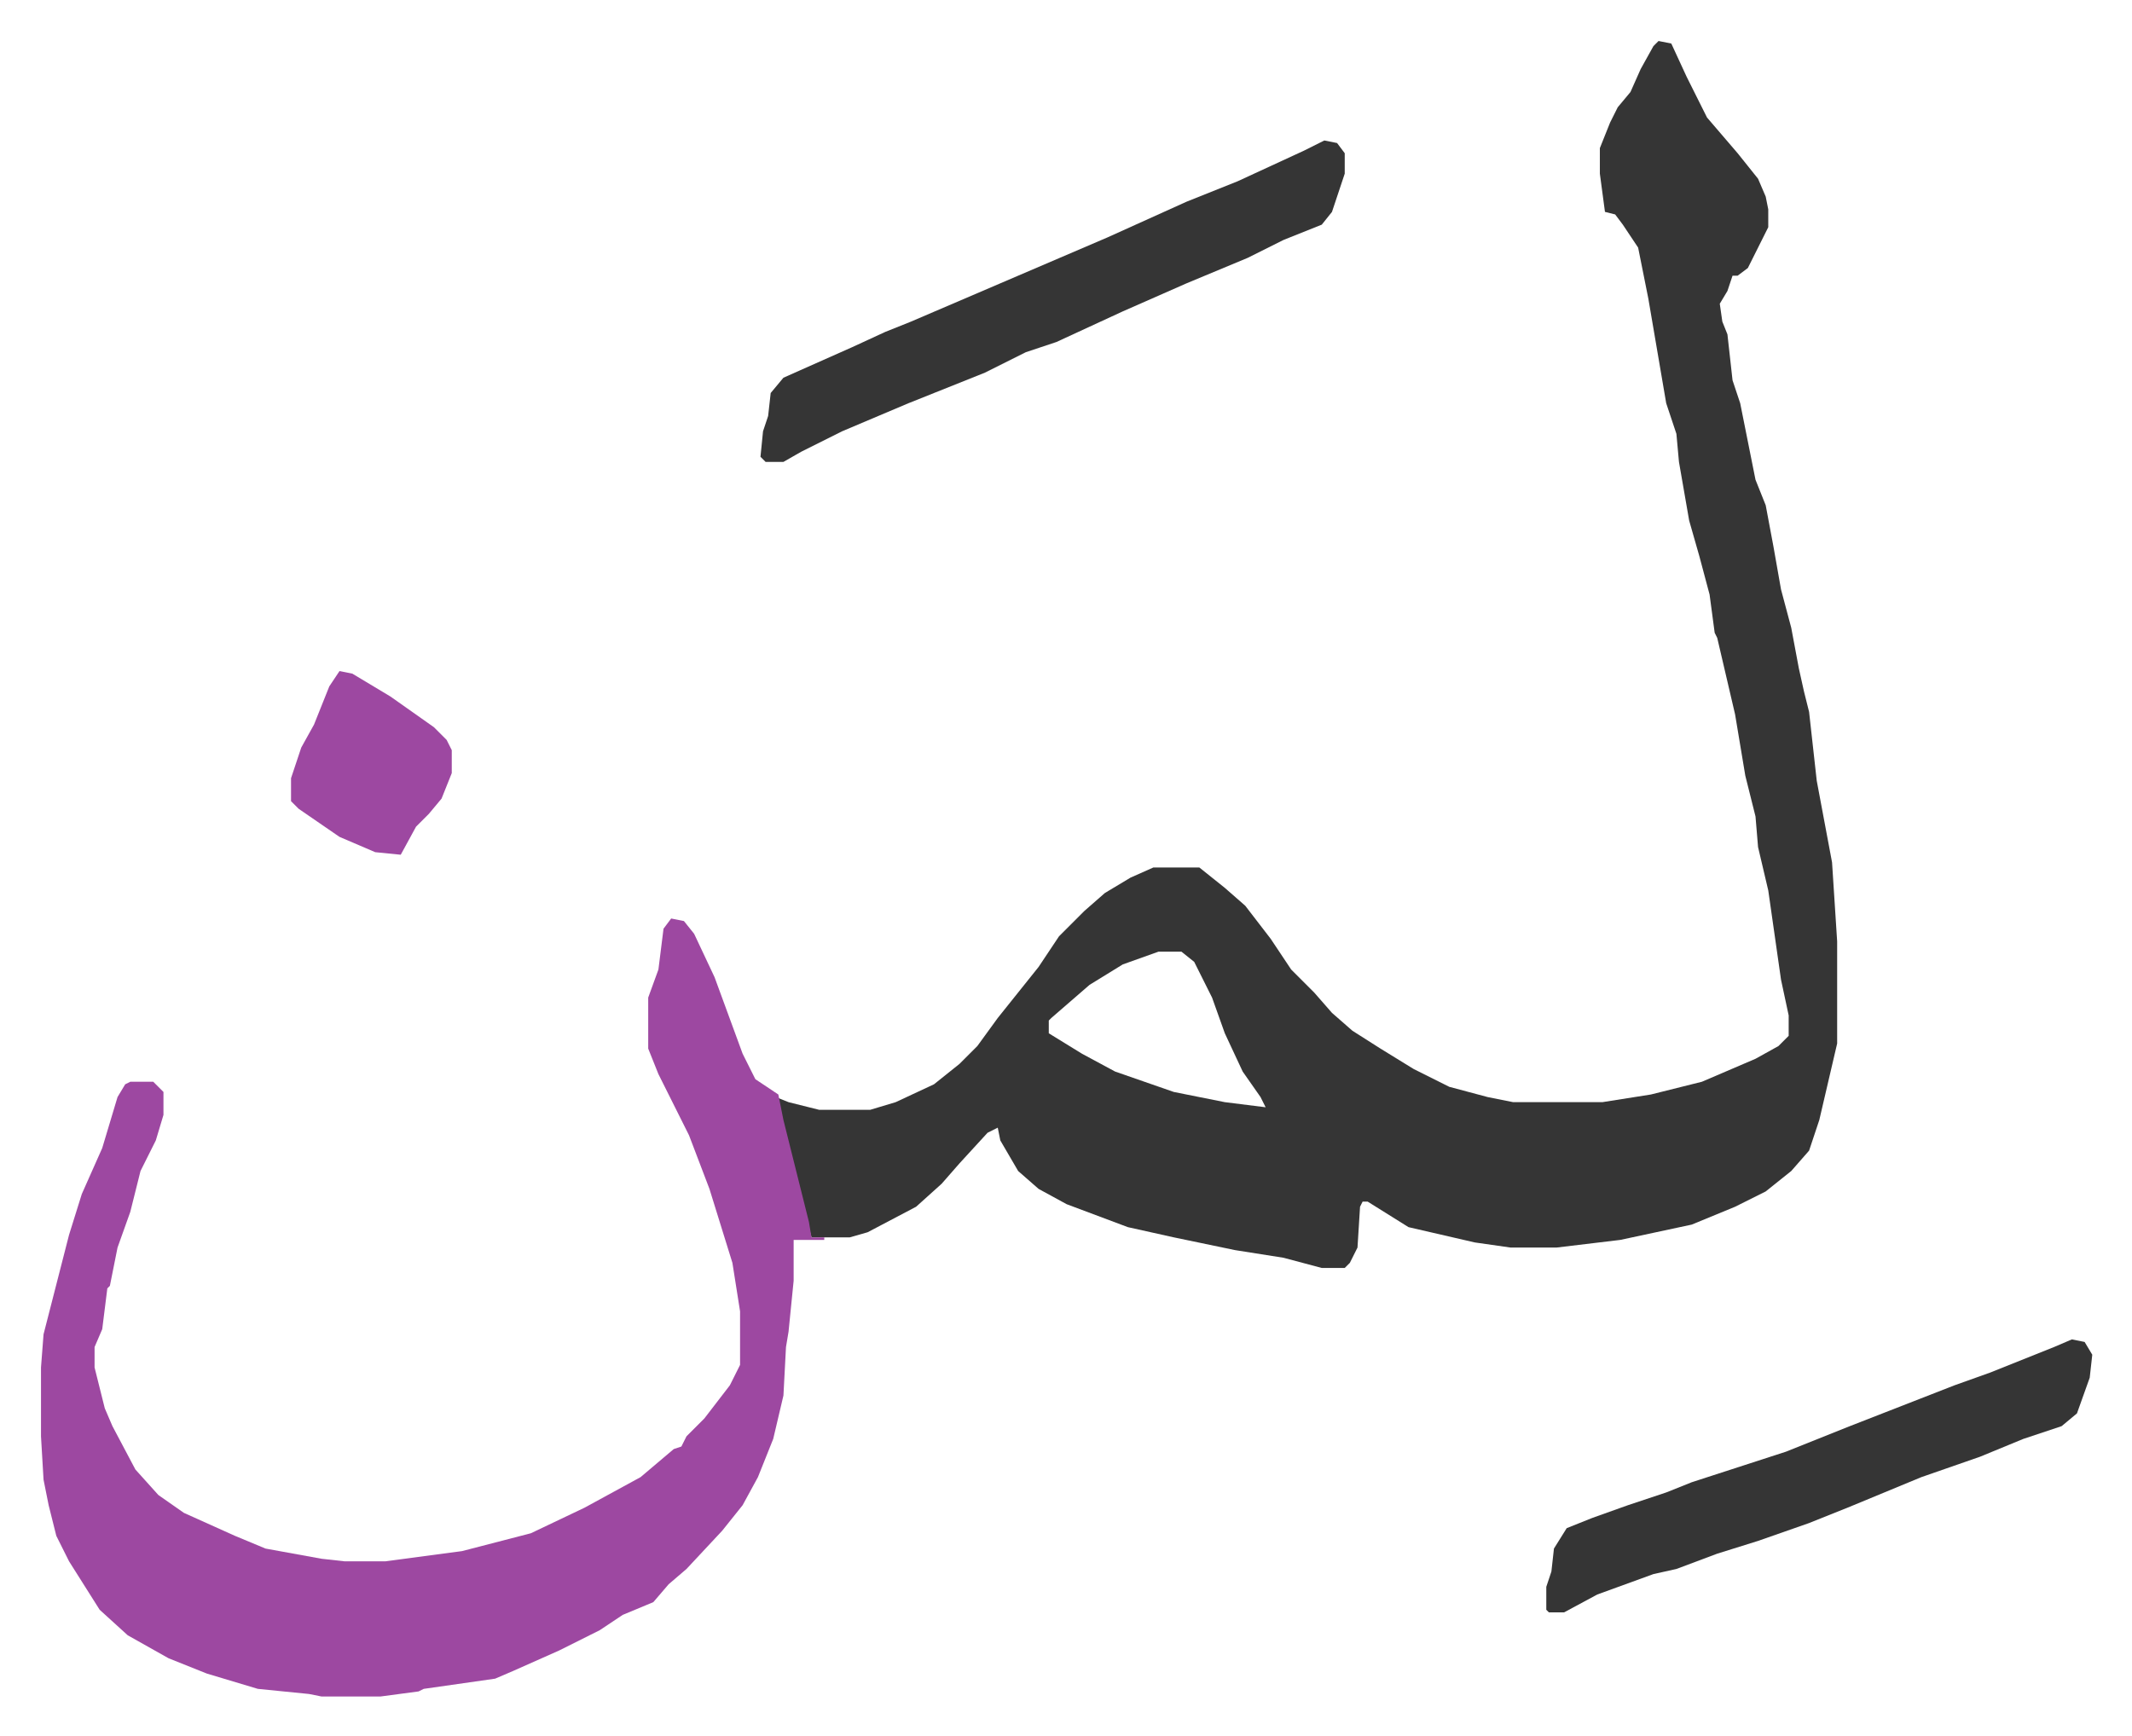
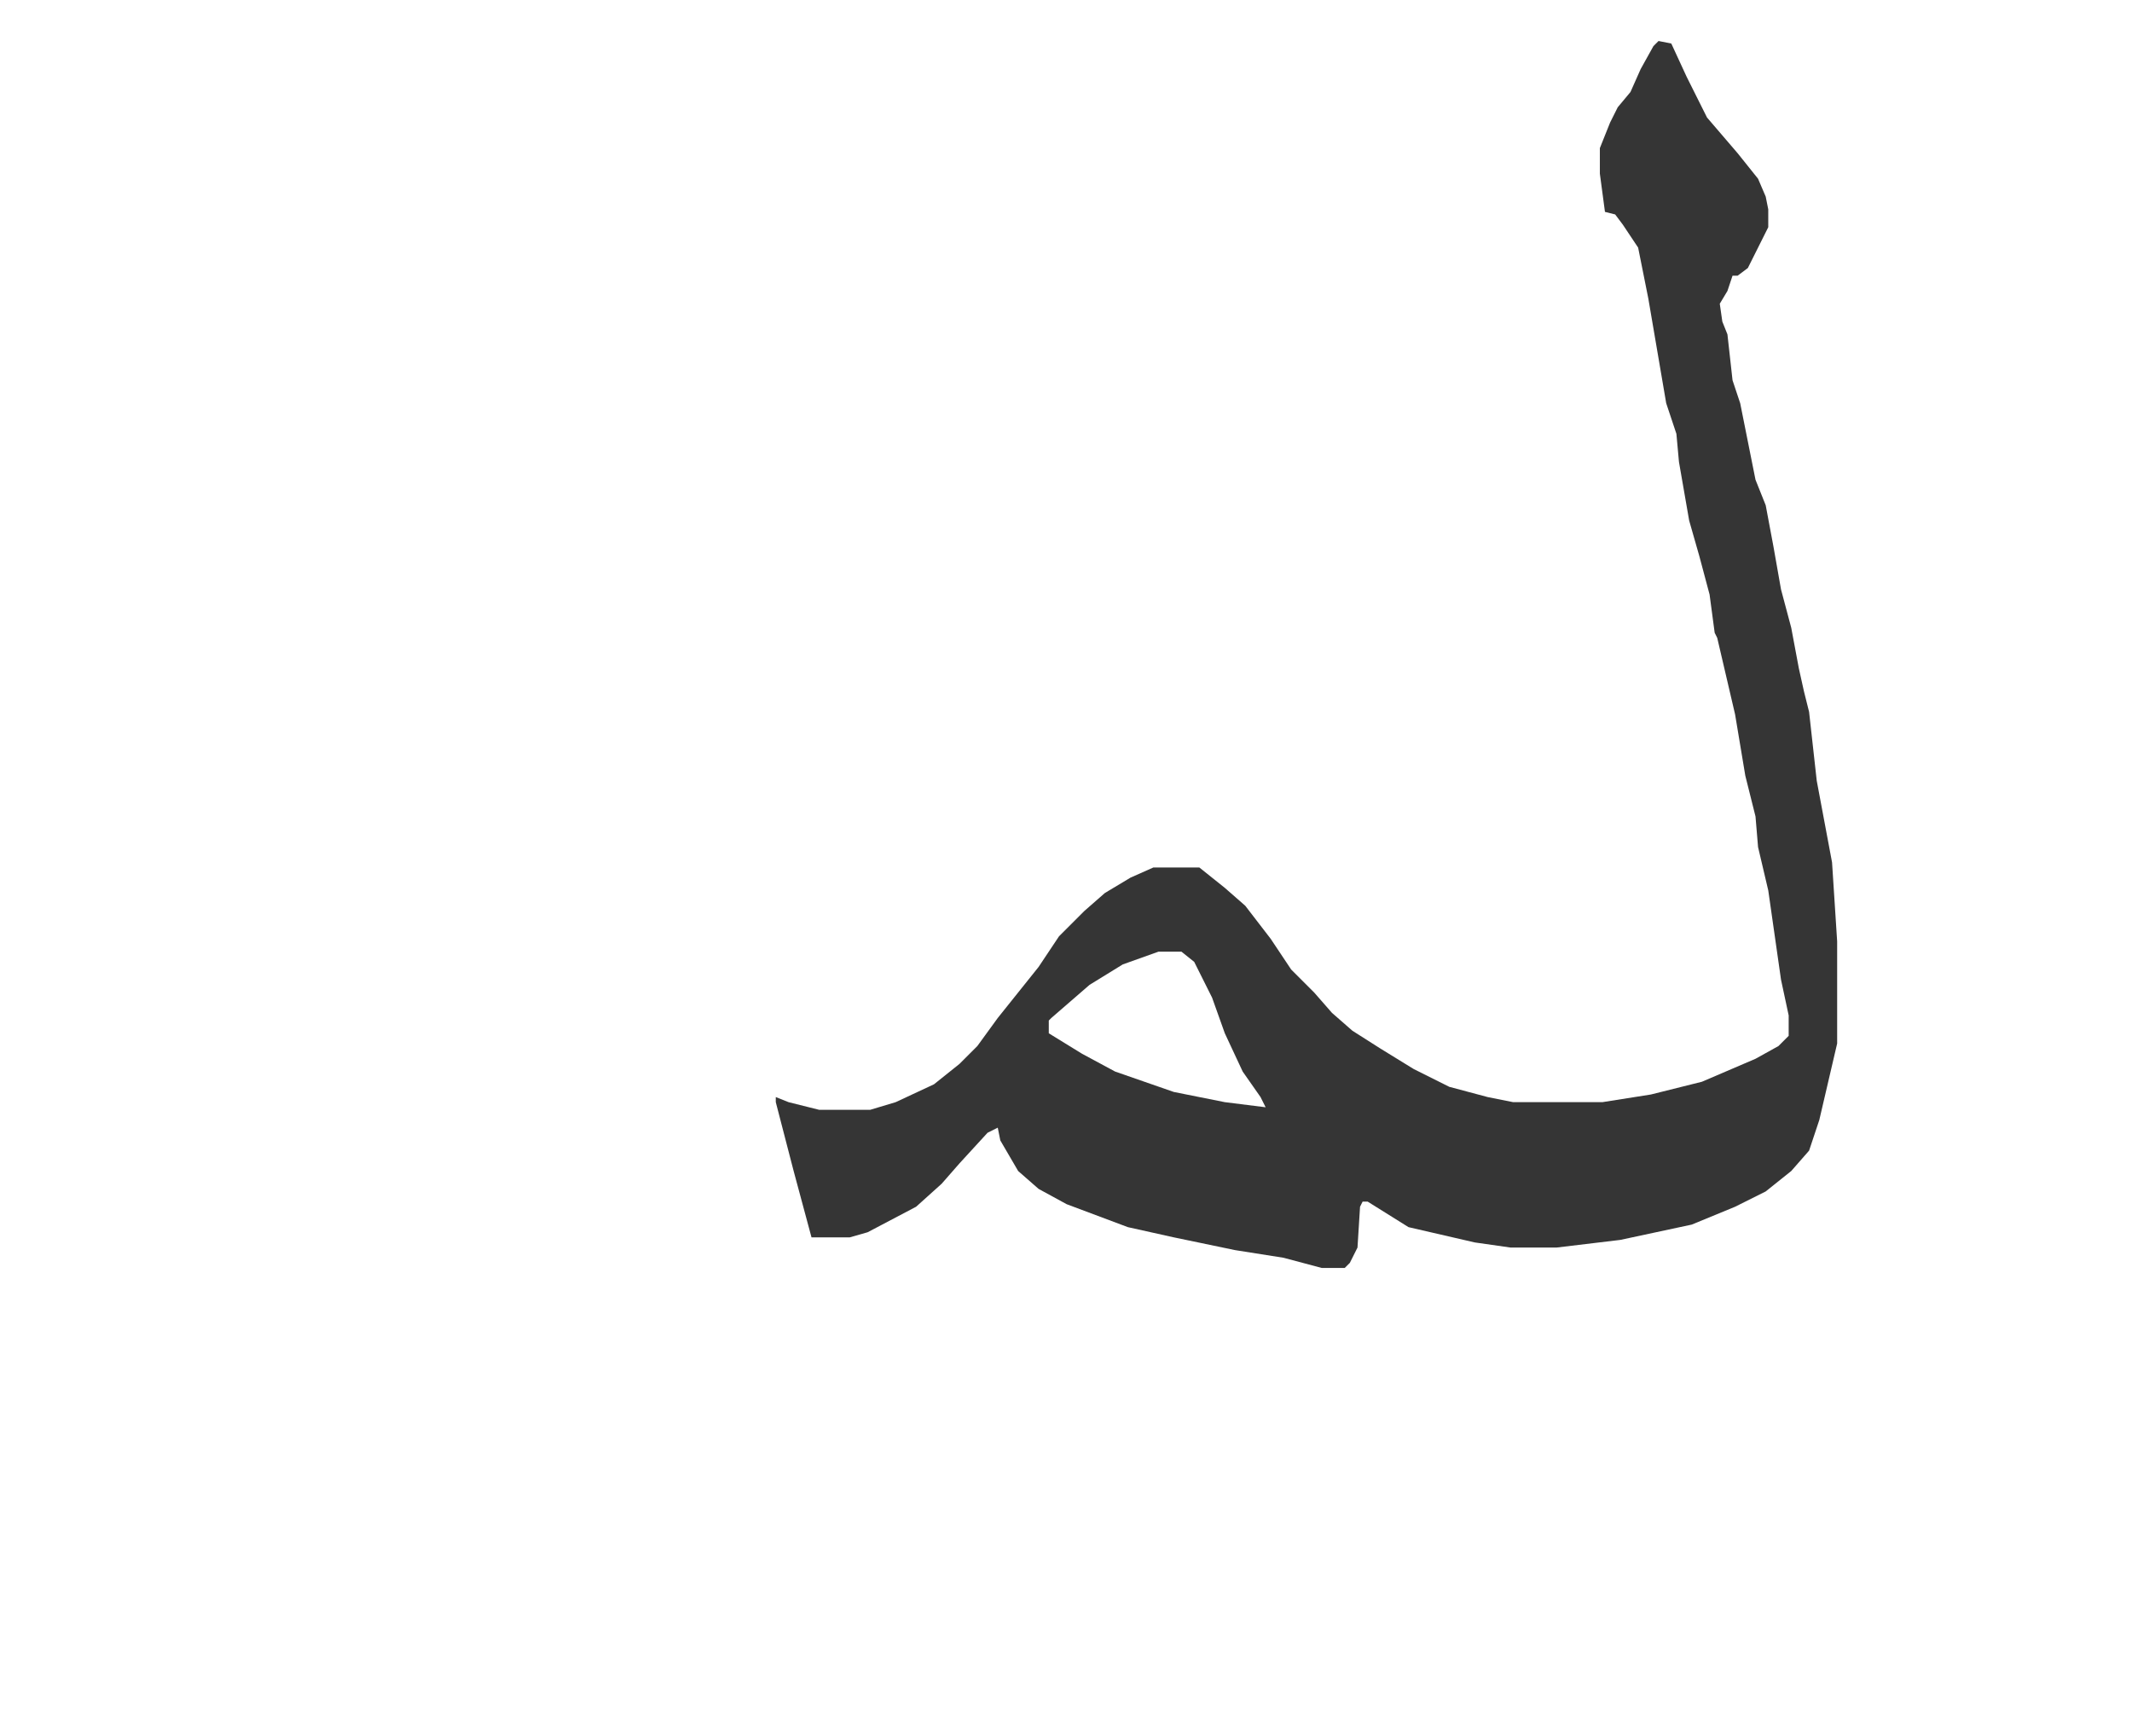
<svg xmlns="http://www.w3.org/2000/svg" role="img" viewBox="-16.07 473.93 835.64 680.64">
  <path fill="#353535" id="rule_normal" d="M634 490l5 1 6 13 8 16 12 14 8 10 3 7 1 5v7l-8 16-4 3h-2l-2 6-3 5 1 7 2 5 2 18 3 9 6 30 4 10 3 16 3 17 4 15 3 16 2 9 2 8 3 27 3 16 3 16 2 31v40l-7 30-4 12-7 8-10 8-12 6-17 7-28 6-25 3h-18l-14-2-26-6-16-10h-2l-1 2-1 16-3 6-2 2h-9l-15-4-19-3-24-5-18-4-24-9-11-6-8-7-7-12-1-5-4 2-11 12-7 8-10 9-19 10-7 2h-15l-7-26-7-27v-2l5 2 12 3h20l10-3 15-7 10-8 7-7 8-11 8-10 8-10 8-12 10-10 8-7 10-6 9-4h18l10 8 8 7 10 13 8 12 9 9 7 8 8 7 11 7 13 8 14 7 15 4 10 2h35l19-3 20-5 21-9 9-5 4-4v-8l-3-14-5-35-4-17-1-12-4-16-4-24-7-30-1-2-2-15-4-15-4-14-4-23-1-11-4-12-7-41-4-20-6-9-3-4-4-1-2-15v-10l4-10 3-6 5-6 4-9 5-9zM438 847l-14 5-13 8-15 13-1 1v5l13 8 13 7 23 8 20 4 16 2-2-4-7-10-7-15-5-14-7-14-5-4z" />
-   <path fill="#9d48a1" id="rule_ikhfa" d="M247 834l5 1 4 5 8 17 11 30 5 10 9 6 2 10 10 40 1 6h5v1h-12v16l-2 20-1 6-1 19-4 17-6 15-6 11-8 10-14 15-7 6-6 7-12 5-9 6-16 8-18 8-7 3-28 4-2 1-15 2h-23l-5-1-20-2-20-6-15-6-16-9-11-10-12-19-5-10-3-12-2-10-1-17v-27l1-13 10-39 5-16 8-18 6-20 3-5 2-1h9l4 4v9l-3 10-6 12-4 16-5 14-3 15-1 1-2 16-3 7v8l4 16 3 7 9 17 9 10 10 7 20 9 12 5 22 4 9 1h16l30-4 27-7 21-10 22-12 13-11 3-1 2-4 7-7 10-13 4-8v-21l-3-19-9-29-8-21-8-16-4-8-4-10v-20l4-11 2-16z" />
-   <path fill="#353535" id="rule_normal" d="M503 529l5 1 3 4v8l-5 15-4 5-15 6-14 7-24 10-25 11-26 12-12 4-16 8-30 12-26 11-16 8-7 4h-7l-2-2 1-10 2-6 1-9 5-6 27-12 13-6 10-4 42-18 35-15 31-14 20-8 26-12zm293 470l5 1 3 5-1 9-5 14-6 5-15 5-17 7-23 8-29 12-15 6-20 7-16 5-8 3-8 3-9 2-22 8-13 7h-6l-1-1v-9l2-6 1-9 5-8 10-4 14-5 15-5 10-4 37-12 25-10 41-16 14-5 25-10z" />
-   <path fill="#9d48a1" id="rule_ikhfa" d="M117 737l5 1 15 9 17 12 5 5 2 4v9l-4 10-5 6-5 5-6 11-10-1-14-6-16-11-3-3v-9l4-12 5-9 6-15z" />
</svg>